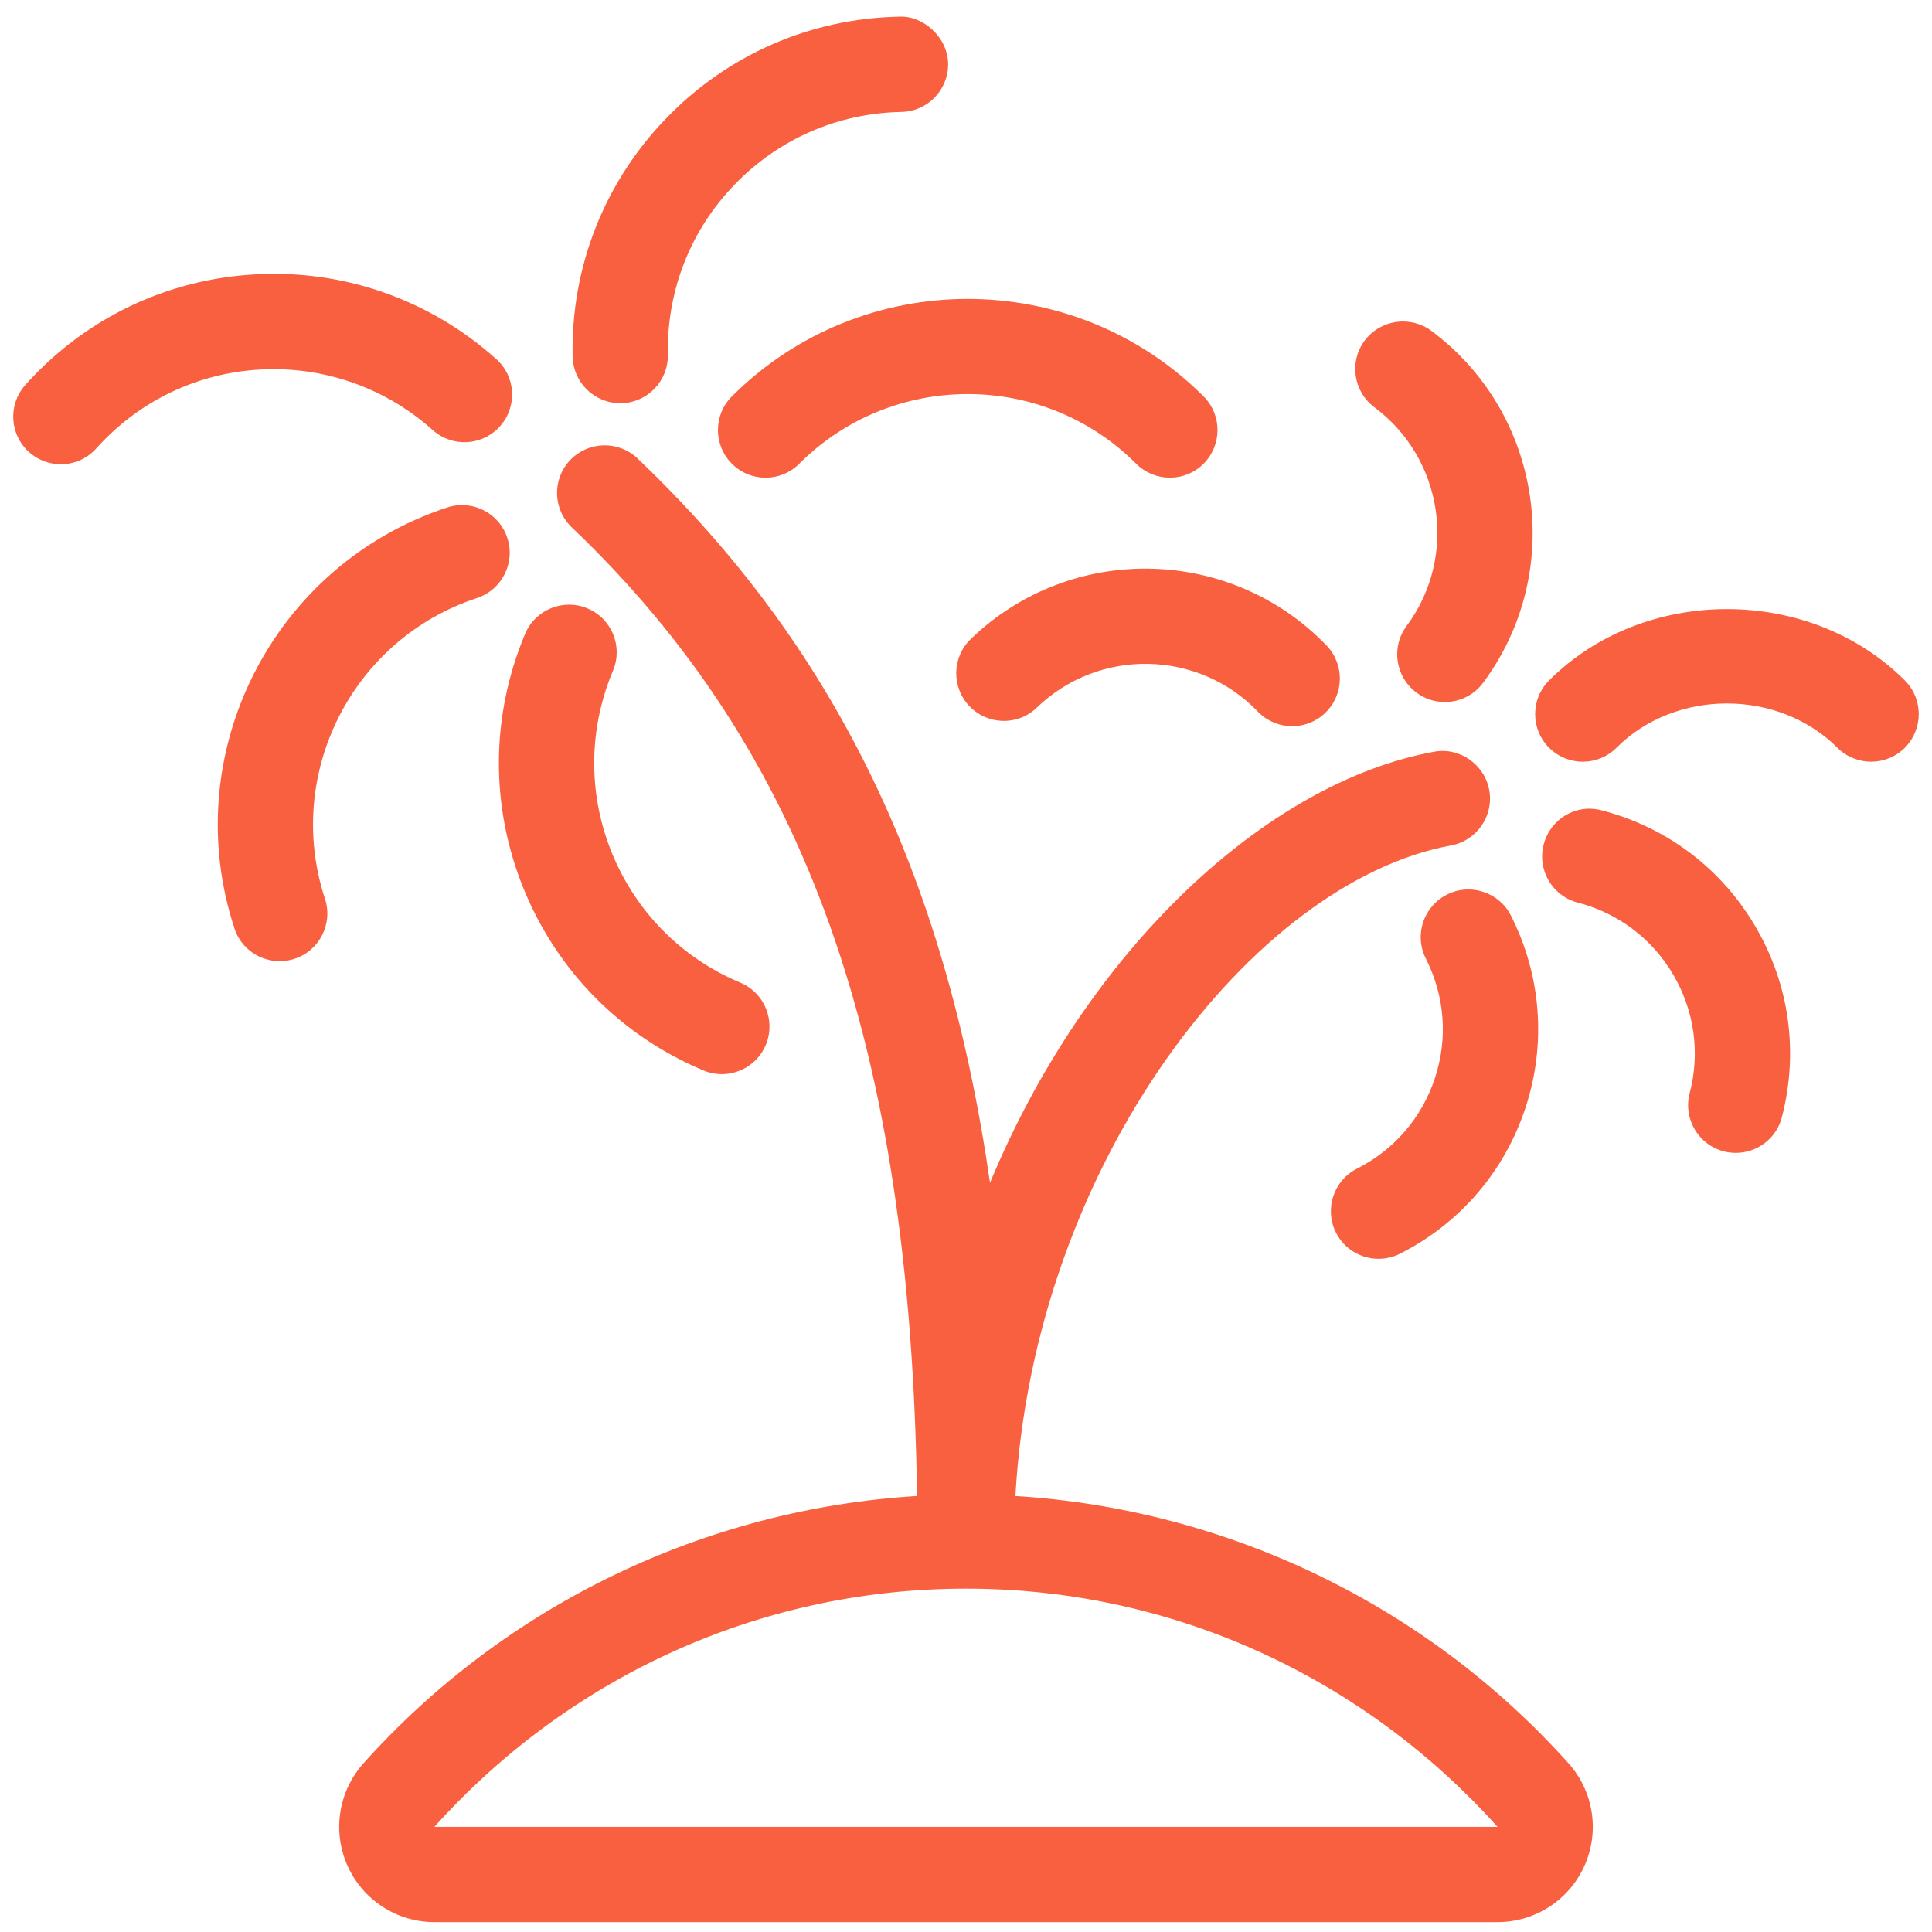
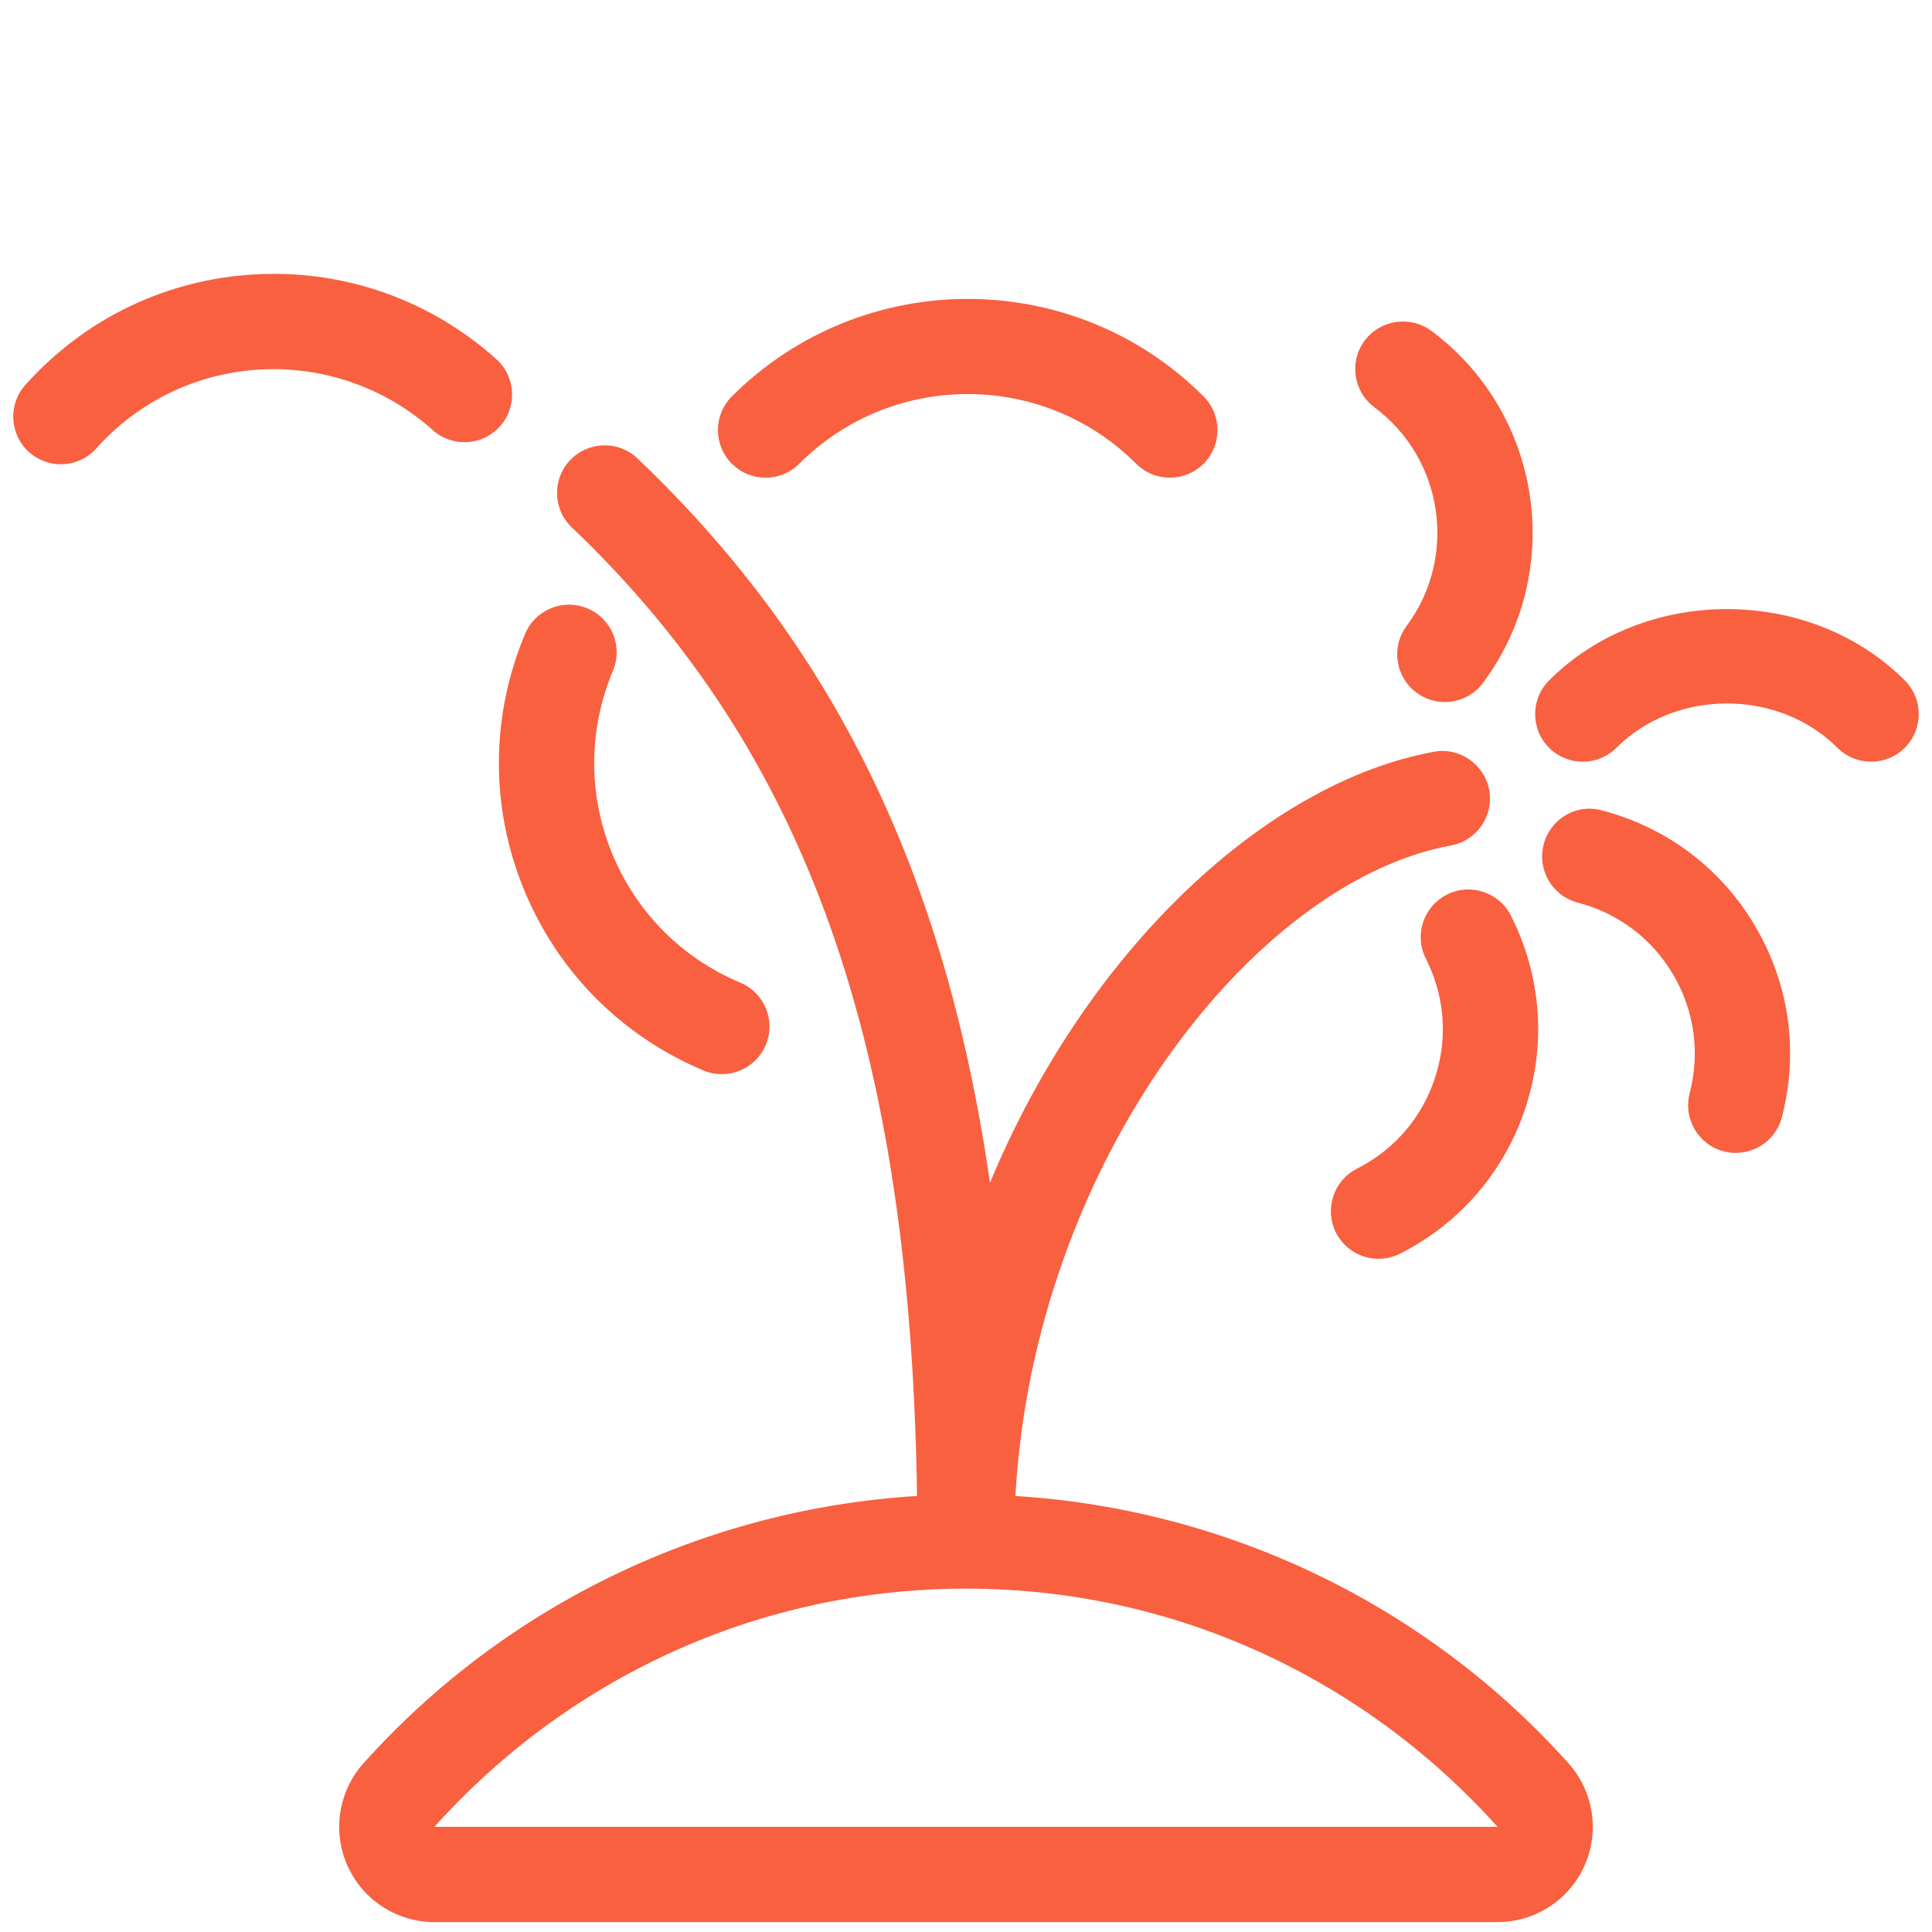
<svg xmlns="http://www.w3.org/2000/svg" width="73" height="73" viewBox="0 0 73 73" fill="none">
  <g clip-path="url(#clip0_1238_22117)">
    <path d="M45.476 14.977C40.56 10.066 32.57 10.069 27.654 14.977C26.951 15.681 26.951 16.819 27.654 17.522C28.358 18.226 29.496 18.226 30.2 17.522C33.705 14.014 39.418 14.01 42.929 17.522C43.281 17.874 43.742 18.049 44.202 18.049C44.663 18.049 45.124 17.874 45.476 17.522C46.179 16.819 46.179 15.68 45.476 14.977Z" fill="#F86040" />
    <path d="M71.972 25.709C68.379 22.116 62.125 22.116 58.532 25.709C57.829 26.412 57.829 27.553 58.532 28.254C59.236 28.957 60.374 28.957 61.077 28.254C63.306 26.022 67.191 26.022 69.427 28.254C69.778 28.605 70.239 28.781 70.7 28.781C71.161 28.781 71.622 28.605 71.973 28.254C72.675 27.551 72.675 26.41 71.972 25.709Z" fill="#F86040" />
    <path d="M66.328 35.01C65.046 32.818 62.982 31.26 60.524 30.62C59.55 30.355 58.576 30.947 58.327 31.909C58.077 32.873 58.653 33.856 59.617 34.105C61.145 34.502 62.426 35.471 63.224 36.83C64.022 38.189 64.244 39.78 63.843 41.308C63.593 42.269 64.169 43.254 65.133 43.504C65.284 43.544 65.439 43.561 65.587 43.561C66.388 43.561 67.119 43.025 67.327 42.215C67.966 39.756 67.615 37.196 66.328 35.01Z" fill="#F86040" />
    <path d="M54.084 12.501C53.289 11.915 52.164 12.072 51.562 12.871C50.968 13.669 51.138 14.796 51.932 15.39C54.543 17.333 55.089 21.038 53.148 23.652C52.553 24.45 52.723 25.578 53.521 26.171C53.841 26.41 54.217 26.526 54.593 26.526C55.142 26.526 55.687 26.275 56.038 25.8C59.163 21.594 58.285 15.628 54.084 12.501Z" fill="#F86040" />
-     <path d="M50.123 24.39C46.485 20.616 40.452 20.504 36.683 24.143C35.966 24.831 35.945 25.97 36.634 26.688C37.33 27.405 38.469 27.426 39.179 26.733C41.531 24.471 45.275 24.545 47.529 26.889C47.884 27.256 48.354 27.439 48.826 27.439C49.276 27.439 49.726 27.272 50.074 26.935C50.791 26.246 50.812 25.108 50.123 24.39Z" fill="#F86040" />
    <path d="M57.09 34.596C56.644 33.71 55.55 33.352 54.671 33.803C53.782 34.253 53.426 35.335 53.876 36.223C54.59 37.631 54.713 39.23 54.221 40.728C53.729 42.227 52.685 43.444 51.275 44.156C50.389 44.606 50.031 45.689 50.48 46.575C50.797 47.203 51.43 47.563 52.087 47.563C52.362 47.563 52.639 47.502 52.9 47.37C55.168 46.221 56.851 44.262 57.642 41.85C58.433 39.438 58.236 36.863 57.09 34.596Z" fill="#F86040" />
-     <path d="M33.99 0.629C30.622 0.694 27.483 2.065 25.152 4.491C22.822 6.914 21.57 10.103 21.636 13.471C21.657 14.453 22.458 15.235 23.435 15.235C23.446 15.235 23.46 15.235 23.47 15.235C24.465 15.216 25.252 14.395 25.235 13.4C25.189 10.996 26.079 8.716 27.745 6.986C29.412 5.255 31.651 4.275 34.06 4.229C35.054 4.21 35.842 3.389 35.825 2.394C35.803 1.4 34.879 0.589 33.99 0.629Z" fill="#F86040" />
    <path d="M27.97 37.128C25.751 36.197 24.033 34.458 23.122 32.234C22.215 30.011 22.229 27.564 23.16 25.345C23.547 24.427 23.115 23.372 22.197 22.988C21.286 22.603 20.224 23.033 19.841 23.95C18.538 27.055 18.52 30.48 19.79 33.594C21.063 36.709 23.474 39.142 26.578 40.446C26.804 40.543 27.042 40.586 27.274 40.586C27.977 40.586 28.646 40.171 28.934 39.484C29.32 38.567 28.888 37.512 27.97 37.128Z" fill="#F86040" />
-     <path d="M19.168 20.324C18.861 19.38 17.839 18.864 16.896 19.176C10.297 21.346 6.69 28.48 8.859 35.081C9.105 35.838 9.812 36.318 10.568 36.318C10.754 36.318 10.944 36.29 11.131 36.228C12.073 35.917 12.59 34.901 12.277 33.955C10.73 29.242 13.308 24.146 18.021 22.597C18.963 22.286 19.481 21.27 19.168 20.324Z" fill="#F86040" />
    <path d="M18.753 13.57C16.242 11.318 12.987 10.181 9.654 10.367C6.293 10.549 3.207 12.034 0.96 14.542C0.296 15.282 0.359 16.418 1.097 17.083C1.442 17.39 1.871 17.542 2.299 17.542C2.792 17.542 3.283 17.34 3.639 16.942C5.245 15.15 7.45 14.092 9.851 13.961C12.223 13.836 14.555 14.642 16.348 16.248C17.089 16.913 18.224 16.851 18.889 16.111C19.554 15.371 19.491 14.232 18.753 13.57Z" fill="#F86040" />
    <path d="M59.263 66.623C53.873 60.612 46.337 57.02 38.367 56.526C39.068 43.951 47.359 33.317 54.822 31.946C55.798 31.768 56.449 30.83 56.27 29.851C56.088 28.871 55.131 28.218 54.175 28.406C47.865 29.563 41.069 35.867 37.407 44.69C35.706 32.924 31.474 24.361 24.089 17.323C23.375 16.642 22.236 16.662 21.544 17.384C20.858 18.103 20.886 19.242 21.607 19.928C30.482 28.388 34.4 39.439 34.651 56.525C26.675 57.014 19.13 60.607 13.736 66.623C12.789 67.68 12.55 69.197 13.129 70.494C13.706 71.791 14.994 72.626 16.415 72.626H56.584C58.004 72.626 59.292 71.791 59.87 70.494C60.45 69.197 60.211 67.681 59.263 66.623ZM16.415 69.026C21.359 63.514 28.512 60.026 36.499 60.026C44.486 60.026 51.639 63.514 56.583 69.026H16.415Z" fill="#F86040" />
  </g>
  <defs>
    <clipPath id="clip0_1238_22117">
      <rect width="72" height="72" fill="white" transform="translate(0.5 0.627)" />
    </clipPath>
  </defs>
</svg>